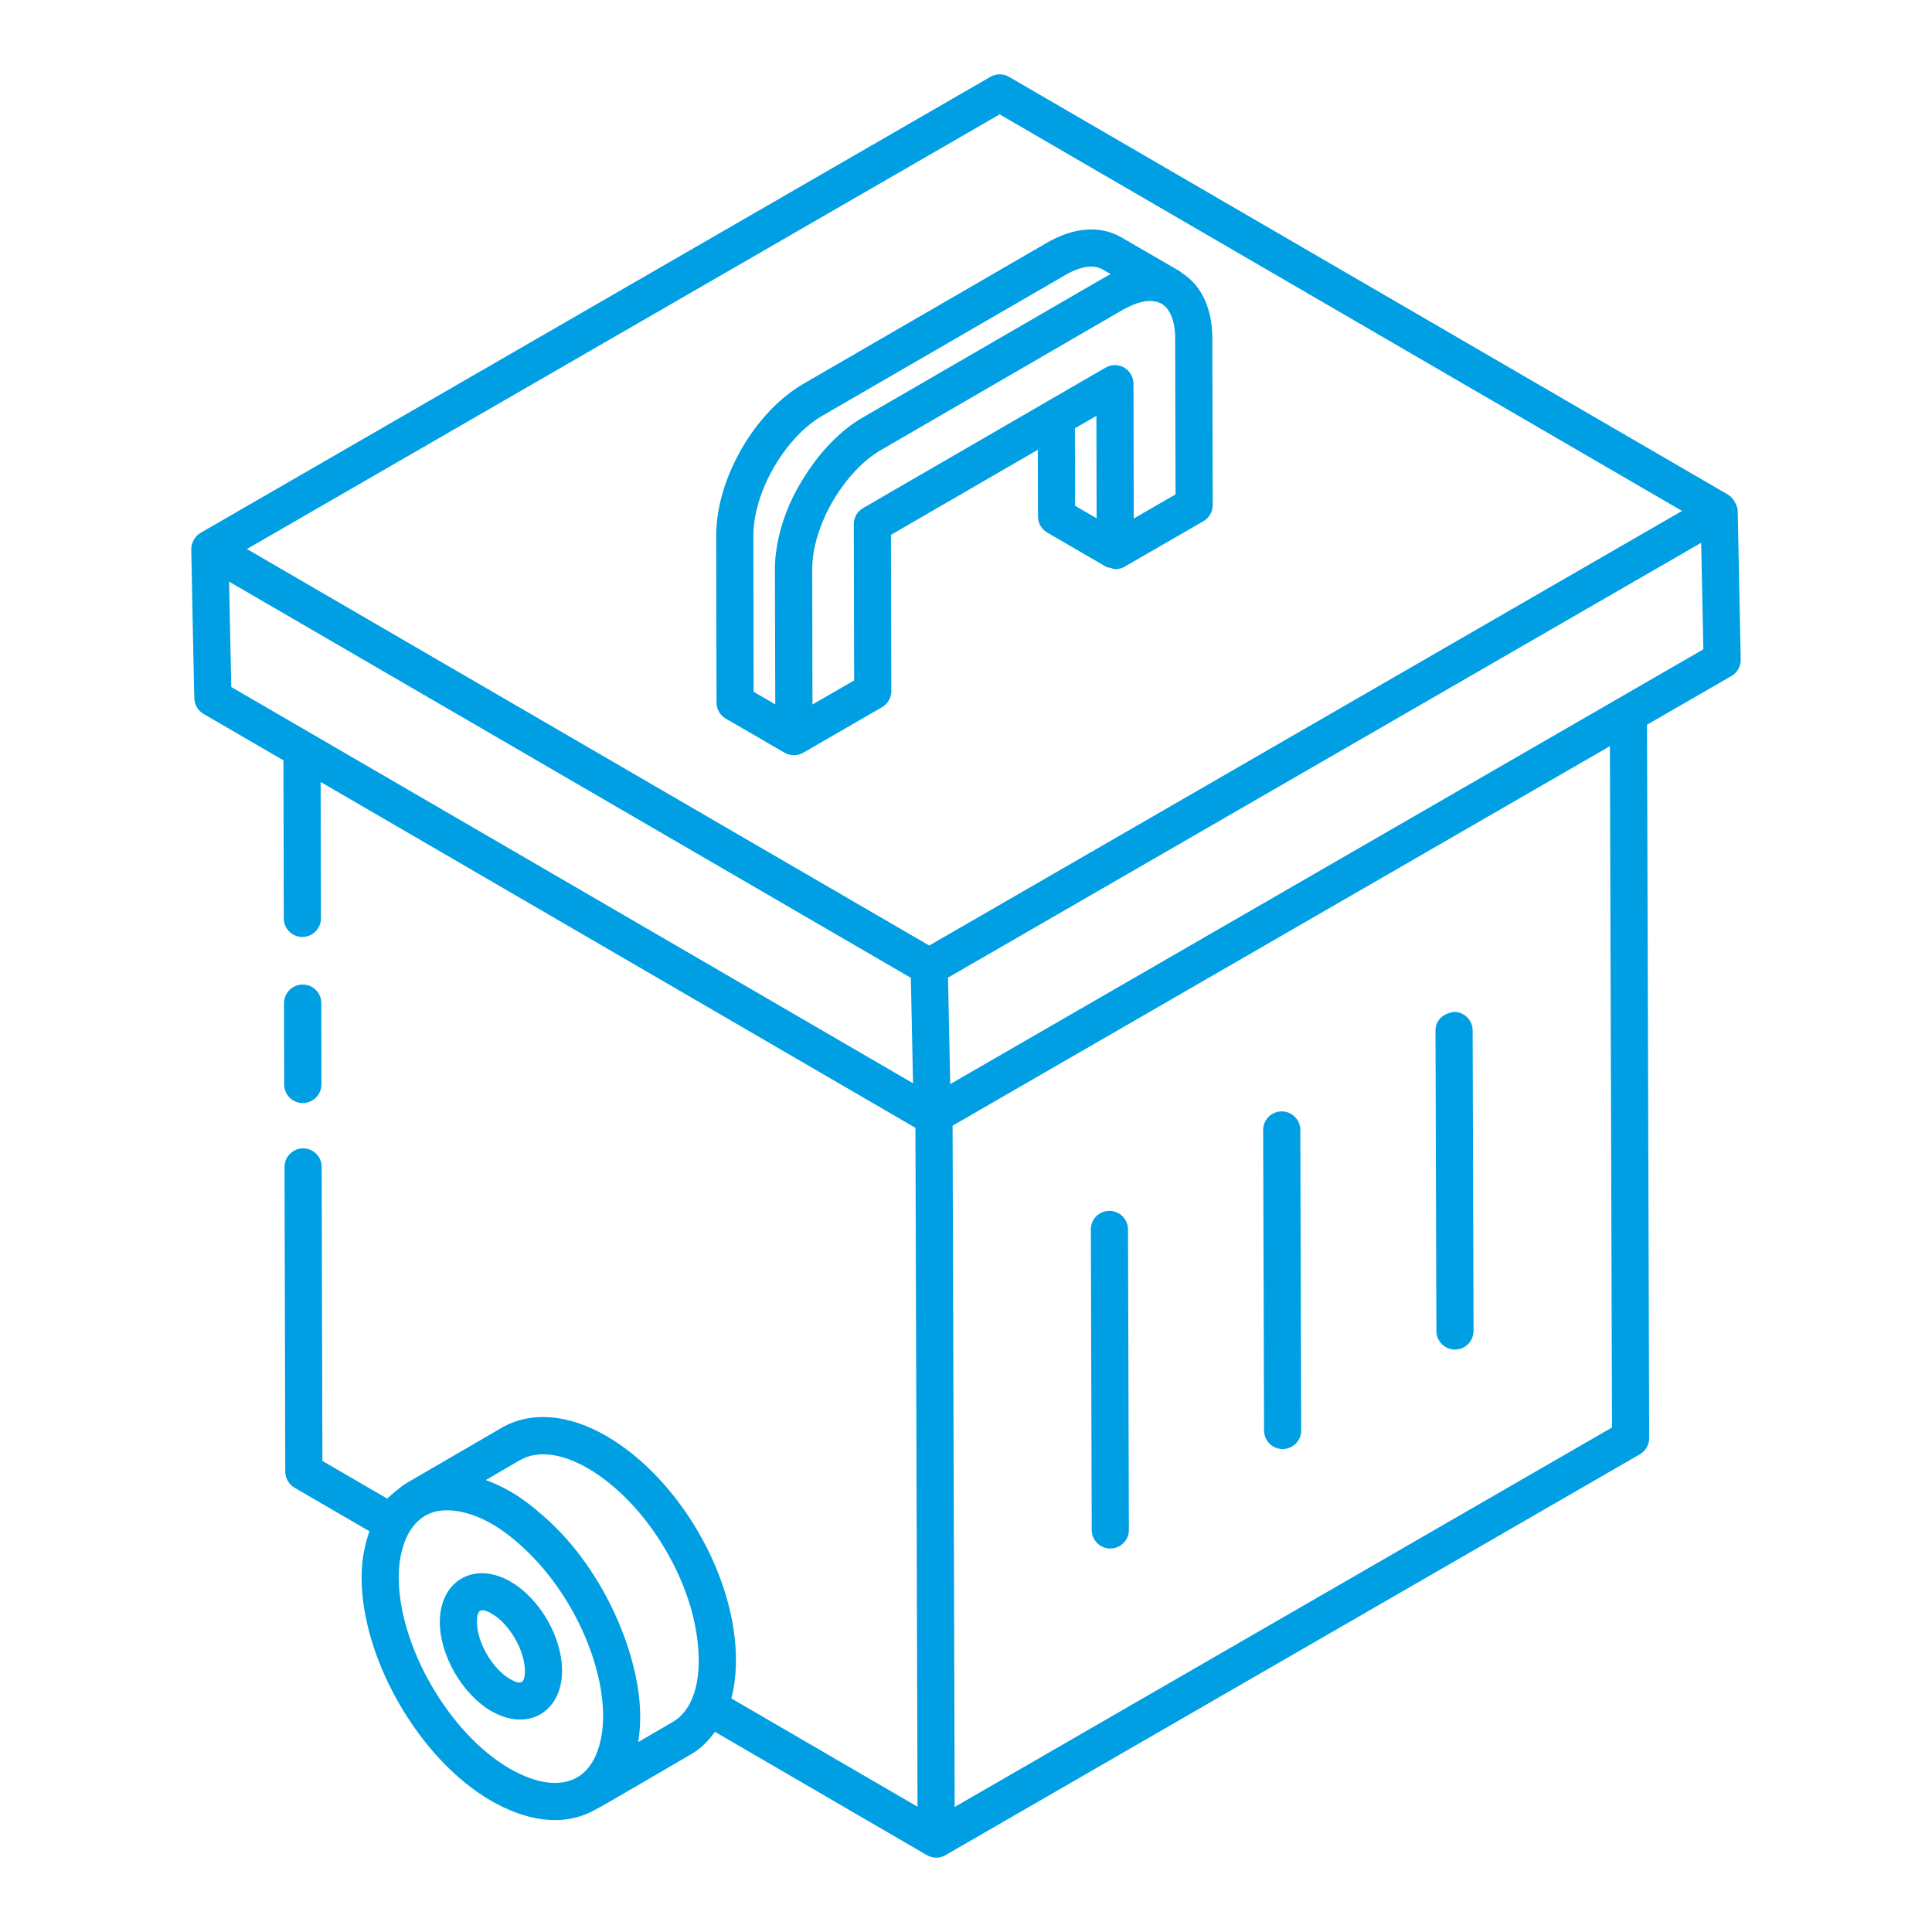
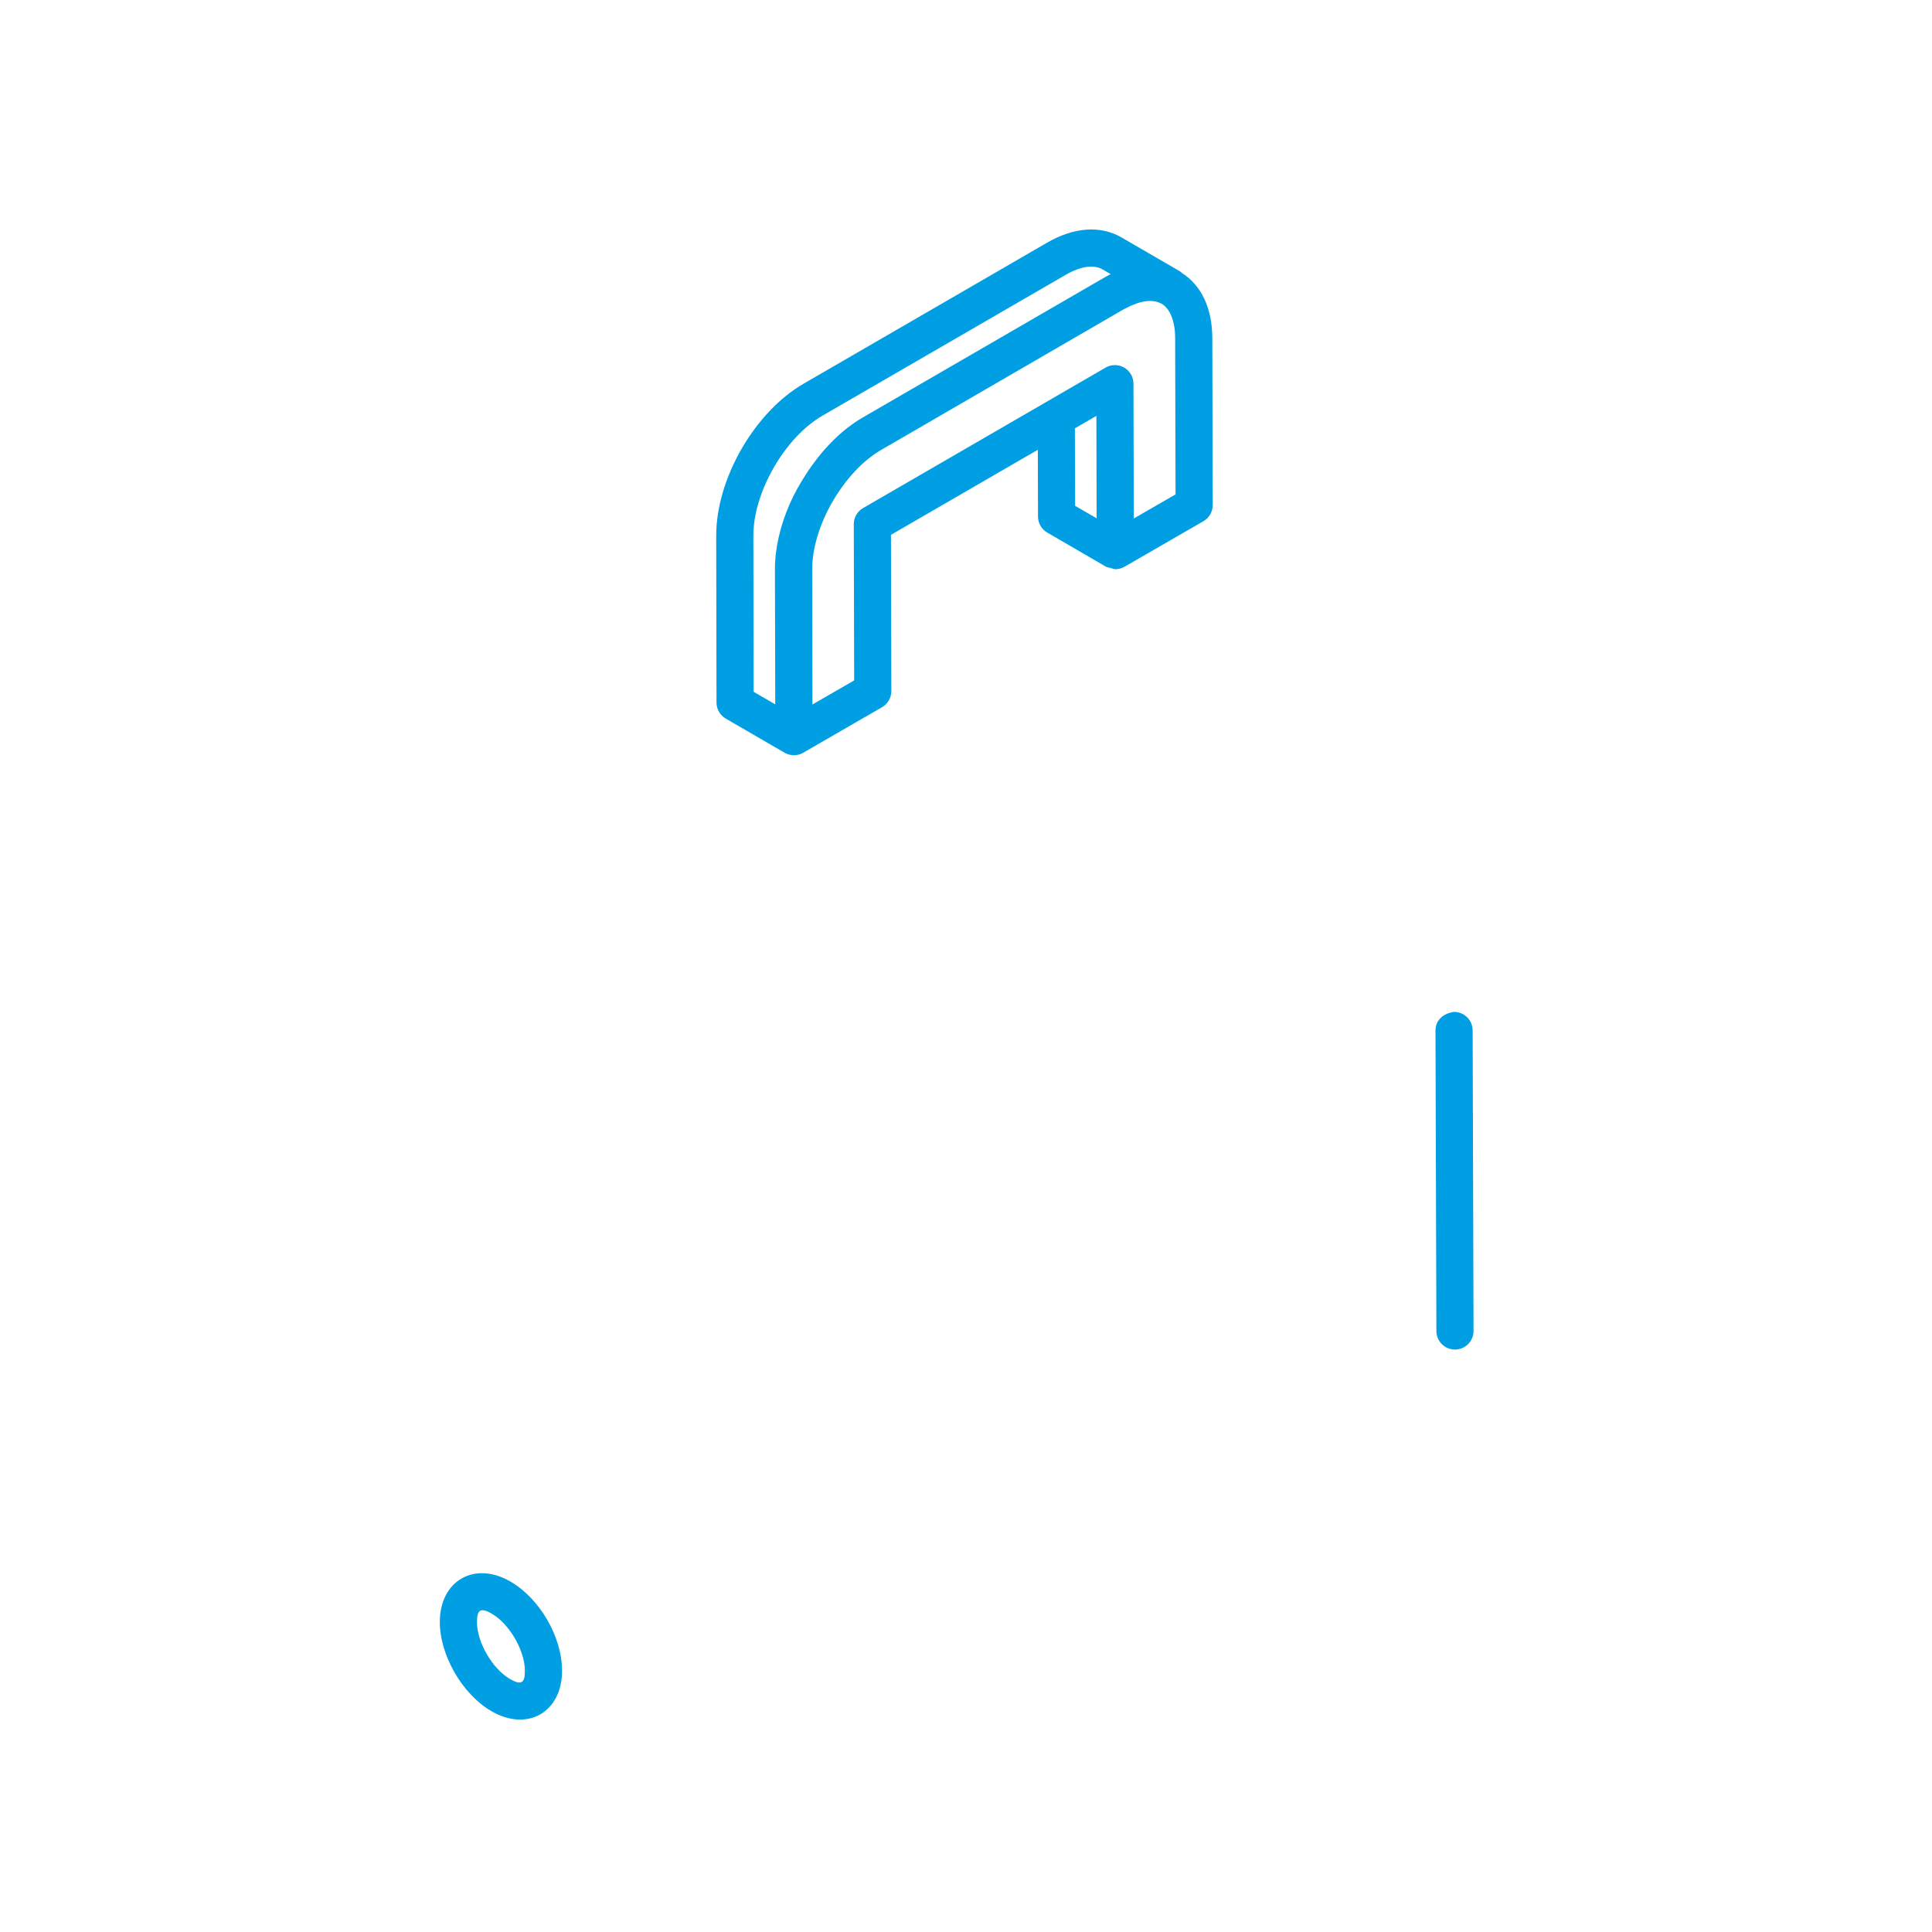
<svg xmlns="http://www.w3.org/2000/svg" width="100" height="100" viewBox="0 0 100 100" fill="none">
-   <path d="M15.669 50.959C15.151 50.959 14.7 51.378 14.701 51.926C14.702 52.124 14.708 56.396 14.708 56.132C14.708 56.663 15.138 57.093 15.669 57.093C16.196 57.093 16.639 56.668 16.637 56.127C16.636 55.93 16.631 51.656 16.631 51.92C16.631 51.389 16.201 50.959 15.669 50.959Z" fill="#009FE3" />
  <path d="M75.308 69.853H75.311C75.843 69.851 76.272 69.42 76.27 68.888L76.224 53.334C76.222 52.803 75.792 52.375 75.262 52.375C74.707 52.447 74.299 52.807 74.301 53.339L74.347 68.894C74.349 69.424 74.779 69.853 75.308 69.853Z" fill="#009FE3" />
-   <path d="M66.389 75.002H66.392C66.923 75 67.352 74.569 67.35 74.038L67.304 58.484C67.302 57.954 66.872 57.525 66.343 57.525H66.34C65.808 57.527 65.379 57.958 65.381 58.49L65.427 74.043C65.429 74.574 65.859 75.002 66.389 75.002Z" fill="#009FE3" />
-   <path d="M57.469 80.151H57.472C58.004 80.15 58.433 79.719 58.431 79.187L58.385 63.633C58.383 63.102 57.953 62.674 57.423 62.674H57.42C56.889 62.676 56.46 63.107 56.462 63.638L56.508 79.193C56.51 79.723 56.94 80.151 57.469 80.151Z" fill="#009FE3" />
-   <path d="M89.464 25.616L89.453 25.61L52.228 3.978C51.93 3.804 51.562 3.805 51.264 3.976L10.38 27.581C10.379 27.582 10.378 27.584 10.377 27.585C10.375 27.585 10.374 27.585 10.373 27.586C10.148 27.718 9.9 28.038 9.899 28.413C9.899 28.607 10.056 36.336 10.059 36.142C10.066 36.477 10.248 36.785 10.537 36.953L14.671 39.355L14.689 47.538C14.69 48.068 15.12 48.497 15.651 48.497C16.182 48.496 16.613 48.064 16.612 47.534L16.596 40.474C19.745 42.306 5.19 33.842 47.383 58.377C47.409 66.638 47.465 85.042 47.491 93.515L37.855 87.91C38.194 86.629 38.225 84.778 37.587 82.623C36.592 79.252 34.219 75.963 31.37 74.318C29.4 73.186 27.483 73.034 25.973 73.898C25.468 74.192 27.804 72.833 21.029 76.773C20.807 76.901 20.192 77.406 20.045 77.569L16.687 75.617L16.65 60.399C16.649 59.868 16.218 59.439 15.688 59.439C15.157 59.44 14.726 59.872 14.727 60.404L14.765 76.172C14.766 76.514 14.948 76.83 15.243 77.002L19.122 79.258C18.88 79.957 18.718 80.727 18.716 81.611C18.703 85.864 21.711 91.067 25.419 93.208C27.113 94.186 29.077 94.63 30.78 93.685C31.133 93.52 34.428 91.577 35.806 90.779C36.288 90.498 36.671 90.095 37.006 89.64L47.974 96.021C47.974 96.021 47.974 96.021 47.974 96.021C47.975 96.022 47.977 96.023 47.978 96.024C48.126 96.109 48.292 96.152 48.458 96.152C48.624 96.152 48.789 96.108 48.938 96.023L84.882 75.273C85.18 75.1 85.363 74.782 85.362 74.437L85.249 37.512L89.62 34.989C89.923 34.813 90.107 34.486 90.1 34.136L89.942 26.428C89.936 26.172 89.702 25.755 89.464 25.616ZM26.381 91.542C23.258 89.739 20.628 85.194 20.639 81.617C20.642 80.465 20.97 79.022 22.067 78.418C22.067 78.418 22.068 78.418 22.067 78.418C22.069 78.417 22.07 78.417 22.071 78.416C23.081 77.881 24.48 78.311 25.46 78.877C26.144 79.271 26.789 79.805 27.397 80.407C29.834 82.831 31.222 86.281 31.217 88.826C31.217 90.008 30.891 91.411 29.877 91.996C29.002 92.501 27.758 92.338 26.381 91.542ZM34.837 89.118L33.035 90.169C33.102 89.764 33.133 89.332 33.136 88.882C33.156 85.853 31.369 81.312 28.169 78.505C27.608 78.011 27.029 77.555 26.416 77.199C25.988 76.957 25.563 76.758 25.146 76.607C25.339 76.495 27.127 75.452 26.935 75.564C26.939 75.561 26.946 75.561 26.951 75.558C27.836 75.068 29.064 75.216 30.401 75.984C32.814 77.376 34.876 80.259 35.737 83.157C36.16 84.585 36.408 86.572 35.816 87.935C35.591 88.466 35.262 88.87 34.837 89.118ZM51.743 5.92L87.062 26.445L48.097 48.941L12.779 28.417L51.743 5.92ZM11.858 30.105C22.982 36.569 36.012 44.142 47.146 50.612L47.258 56.069C42.967 53.573 10.063 34.448 11.971 35.562L11.858 30.105ZM83.437 73.886L49.414 93.528L49.306 58.264L83.328 38.621L83.437 73.886ZM49.183 56.113L49.069 50.601L88.052 28.094L88.166 33.608C25.237 69.937 60.15 49.781 49.183 56.113Z" fill="#009FE3" />
  <path d="M26.414 81.857C24.559 80.79 22.771 81.808 22.765 83.945C22.759 85.672 23.934 87.704 25.438 88.571C27.311 89.653 29.086 88.616 29.092 86.493C29.097 84.736 27.946 82.743 26.414 81.857ZM26.399 86.906C25.484 86.378 24.684 84.998 24.688 83.951C24.689 83.345 24.855 83.178 25.452 83.522C26.37 84.053 27.172 85.438 27.169 86.488C27.167 87.144 26.958 87.228 26.399 86.906Z" fill="#009FE3" />
  <path d="M37.086 36.364C37.087 36.706 37.269 37.022 37.565 37.194L40.61 38.961C40.76 39.048 40.926 39.091 41.093 39.091C41.259 39.091 41.425 39.048 41.574 38.962C41.575 38.962 41.576 38.96 41.577 38.959L45.655 36.604C45.953 36.432 46.136 36.113 46.135 35.77L46.116 27.683L53.717 23.281L53.727 26.737C53.728 27.079 53.91 27.395 54.205 27.566L57.243 29.331C57.244 29.331 57.245 29.331 57.245 29.332C57.245 29.331 57.246 29.332 57.245 29.332C57.323 29.376 57.414 29.379 57.499 29.4C57.575 29.419 57.648 29.462 57.727 29.462C57.893 29.462 58.058 29.418 58.207 29.333L62.289 26.977C62.588 26.805 62.771 26.486 62.77 26.142L62.749 17.5C62.746 15.95 62.179 14.767 61.172 14.127C61.142 14.104 61.122 14.072 61.088 14.052L58.04 12.284C56.947 11.655 55.573 11.758 54.176 12.573L41.621 19.844C39.069 21.306 37.071 24.765 37.071 27.72L37.086 36.364ZM55.636 22.17L56.749 21.525L56.761 26.827L55.648 26.181L55.636 22.17ZM58.684 26.837L58.668 19.857C58.667 19.514 58.483 19.196 58.186 19.025C57.888 18.854 57.521 18.855 57.225 19.027L44.672 26.298C44.374 26.47 44.191 26.788 44.192 27.132L44.211 35.218L42.052 36.464L42.041 29.479C42.034 28.36 42.441 27.09 43.094 25.96C43.098 25.952 43.103 25.946 43.108 25.939C43.76 24.817 44.654 23.835 45.627 23.277L58.172 16.003C58.21 15.981 58.245 15.97 58.283 15.95C59 15.564 59.648 15.473 60.082 15.703C60.091 15.707 60.103 15.708 60.112 15.713C60.564 15.973 60.824 16.627 60.826 17.504L60.846 25.59L58.684 26.837ZM42.58 21.51L55.142 14.236C55.921 13.78 56.61 13.676 57.077 13.949L57.487 14.187C57.398 14.232 57.309 14.281 57.22 14.332C57.217 14.334 57.215 14.335 57.212 14.336L44.659 21.607C43.514 22.268 42.495 23.337 41.703 24.57C41.39 25.057 41.101 25.562 40.872 26.091C40.386 27.208 40.107 28.385 40.11 29.489L40.127 36.457L39.008 35.808L38.994 27.718C38.994 25.467 40.635 22.625 42.58 21.51Z" fill="#009FE3" />
</svg>